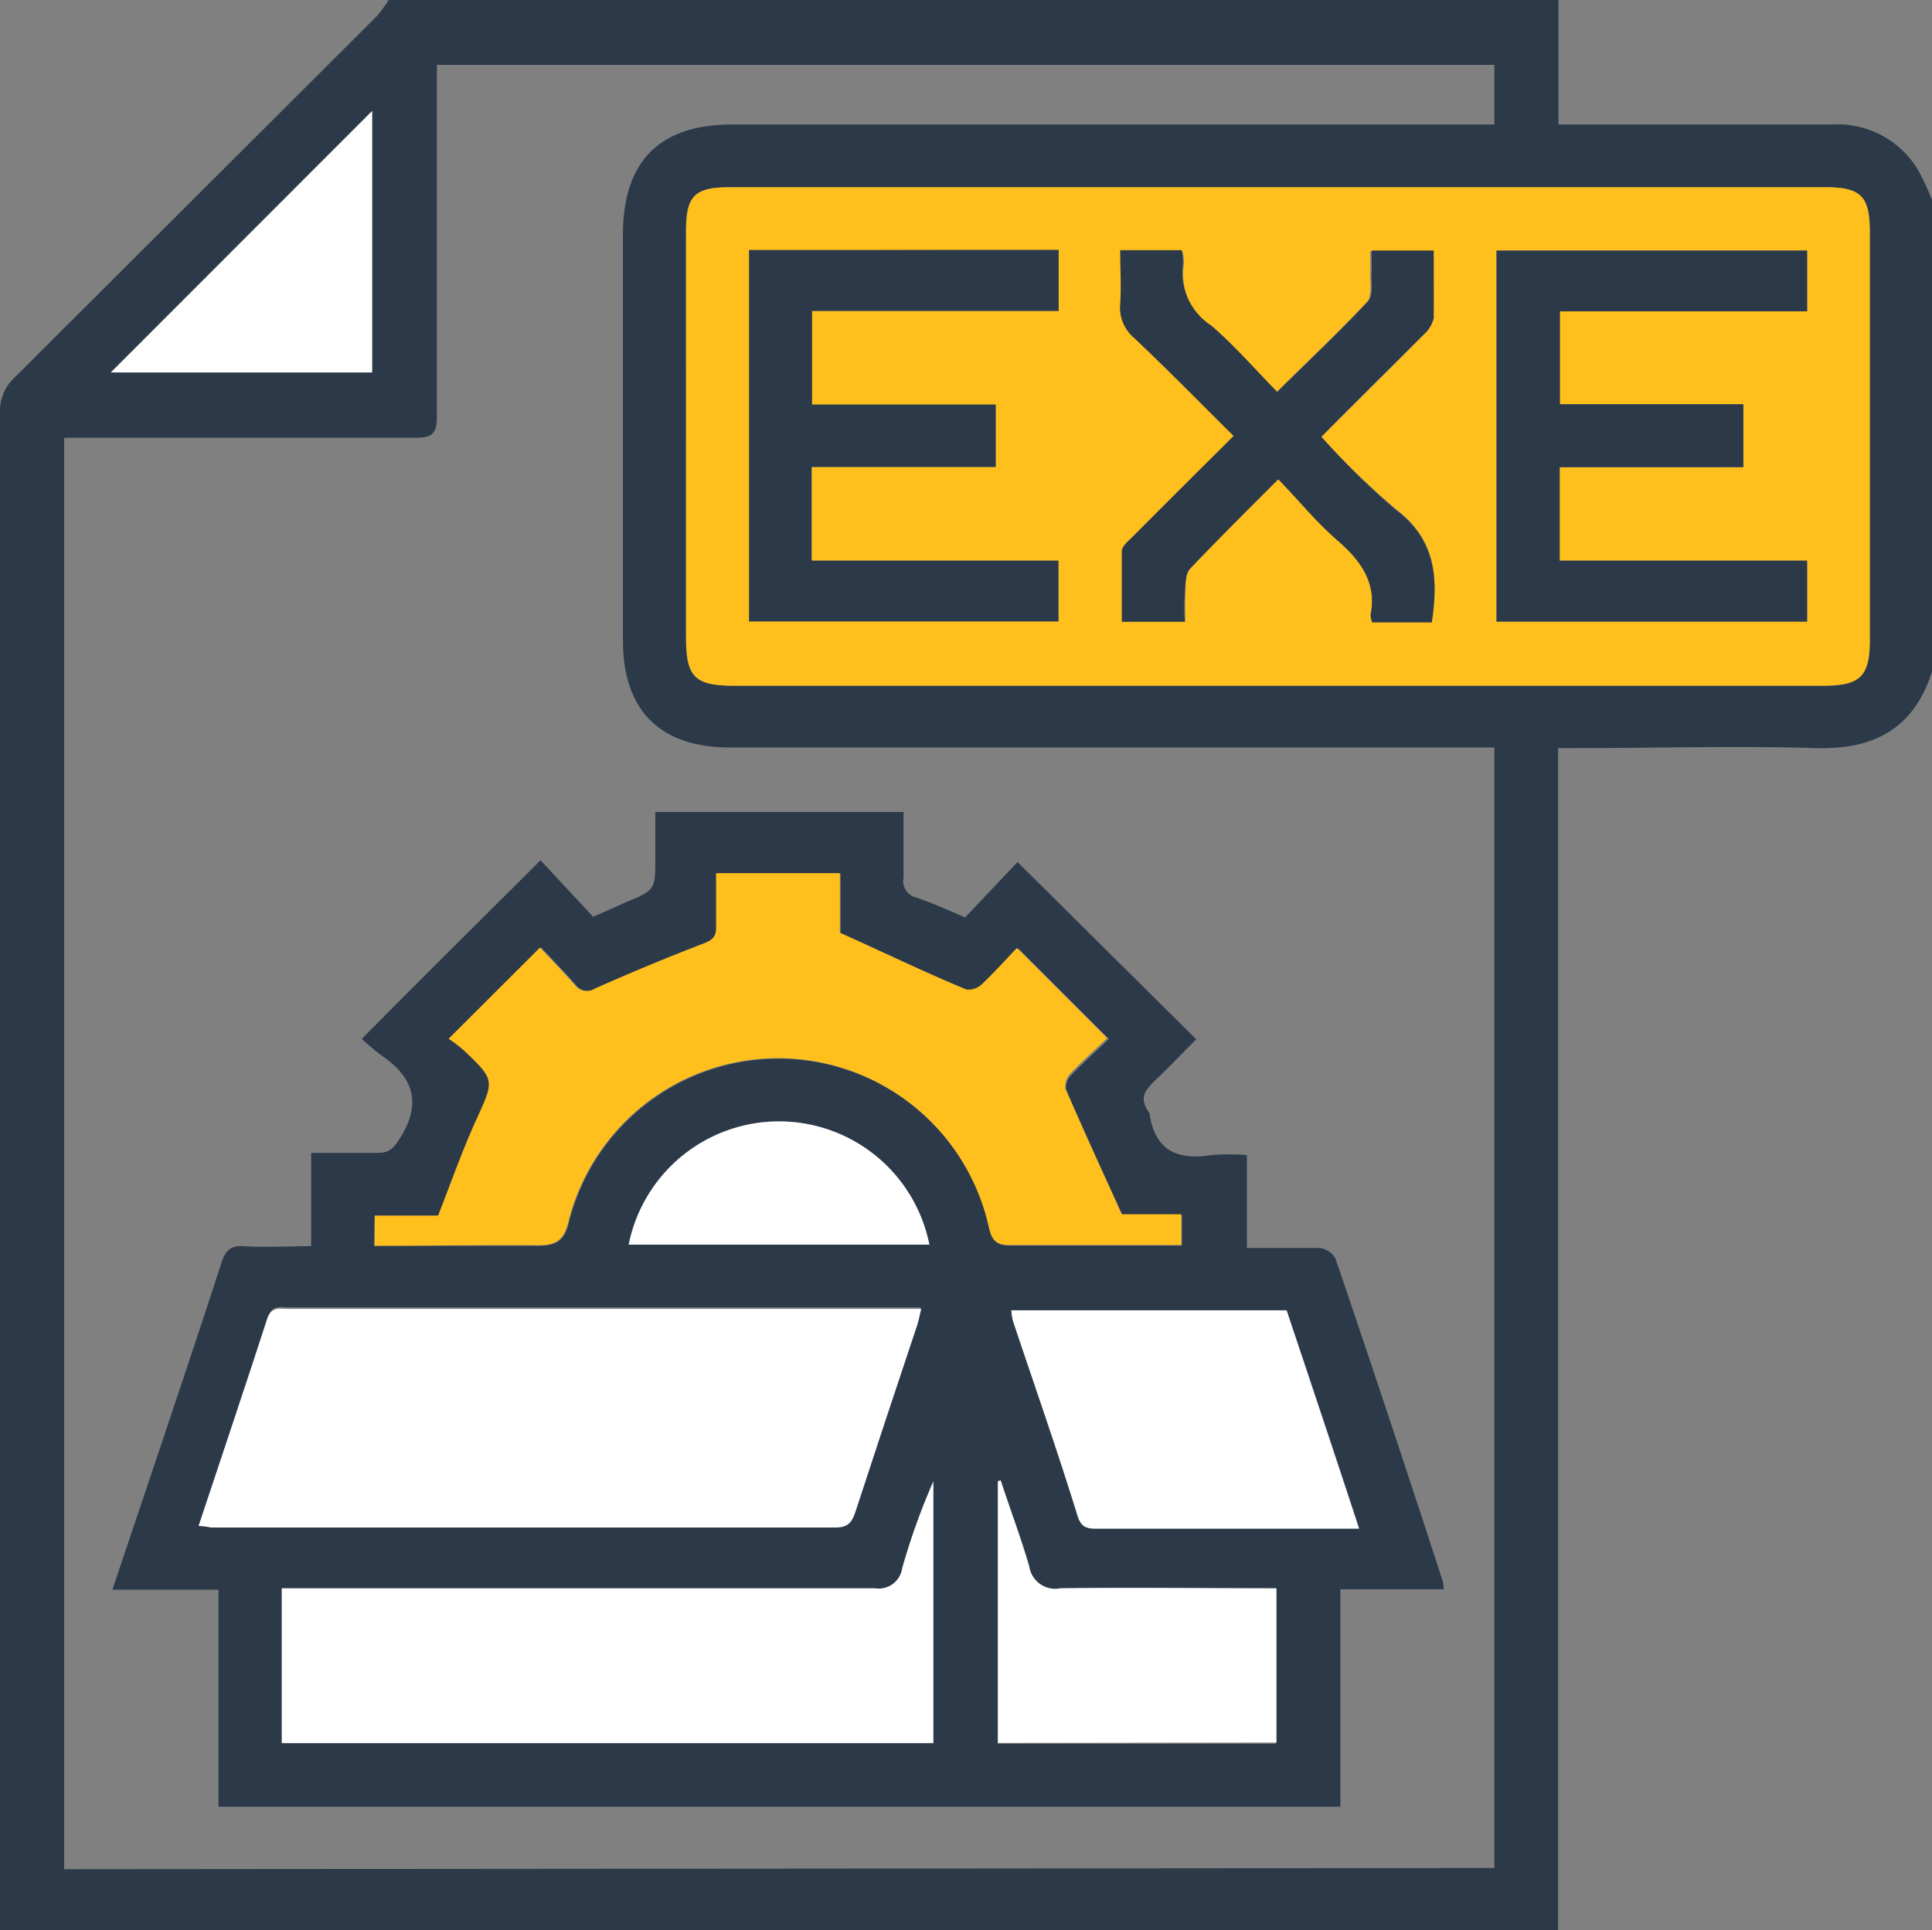
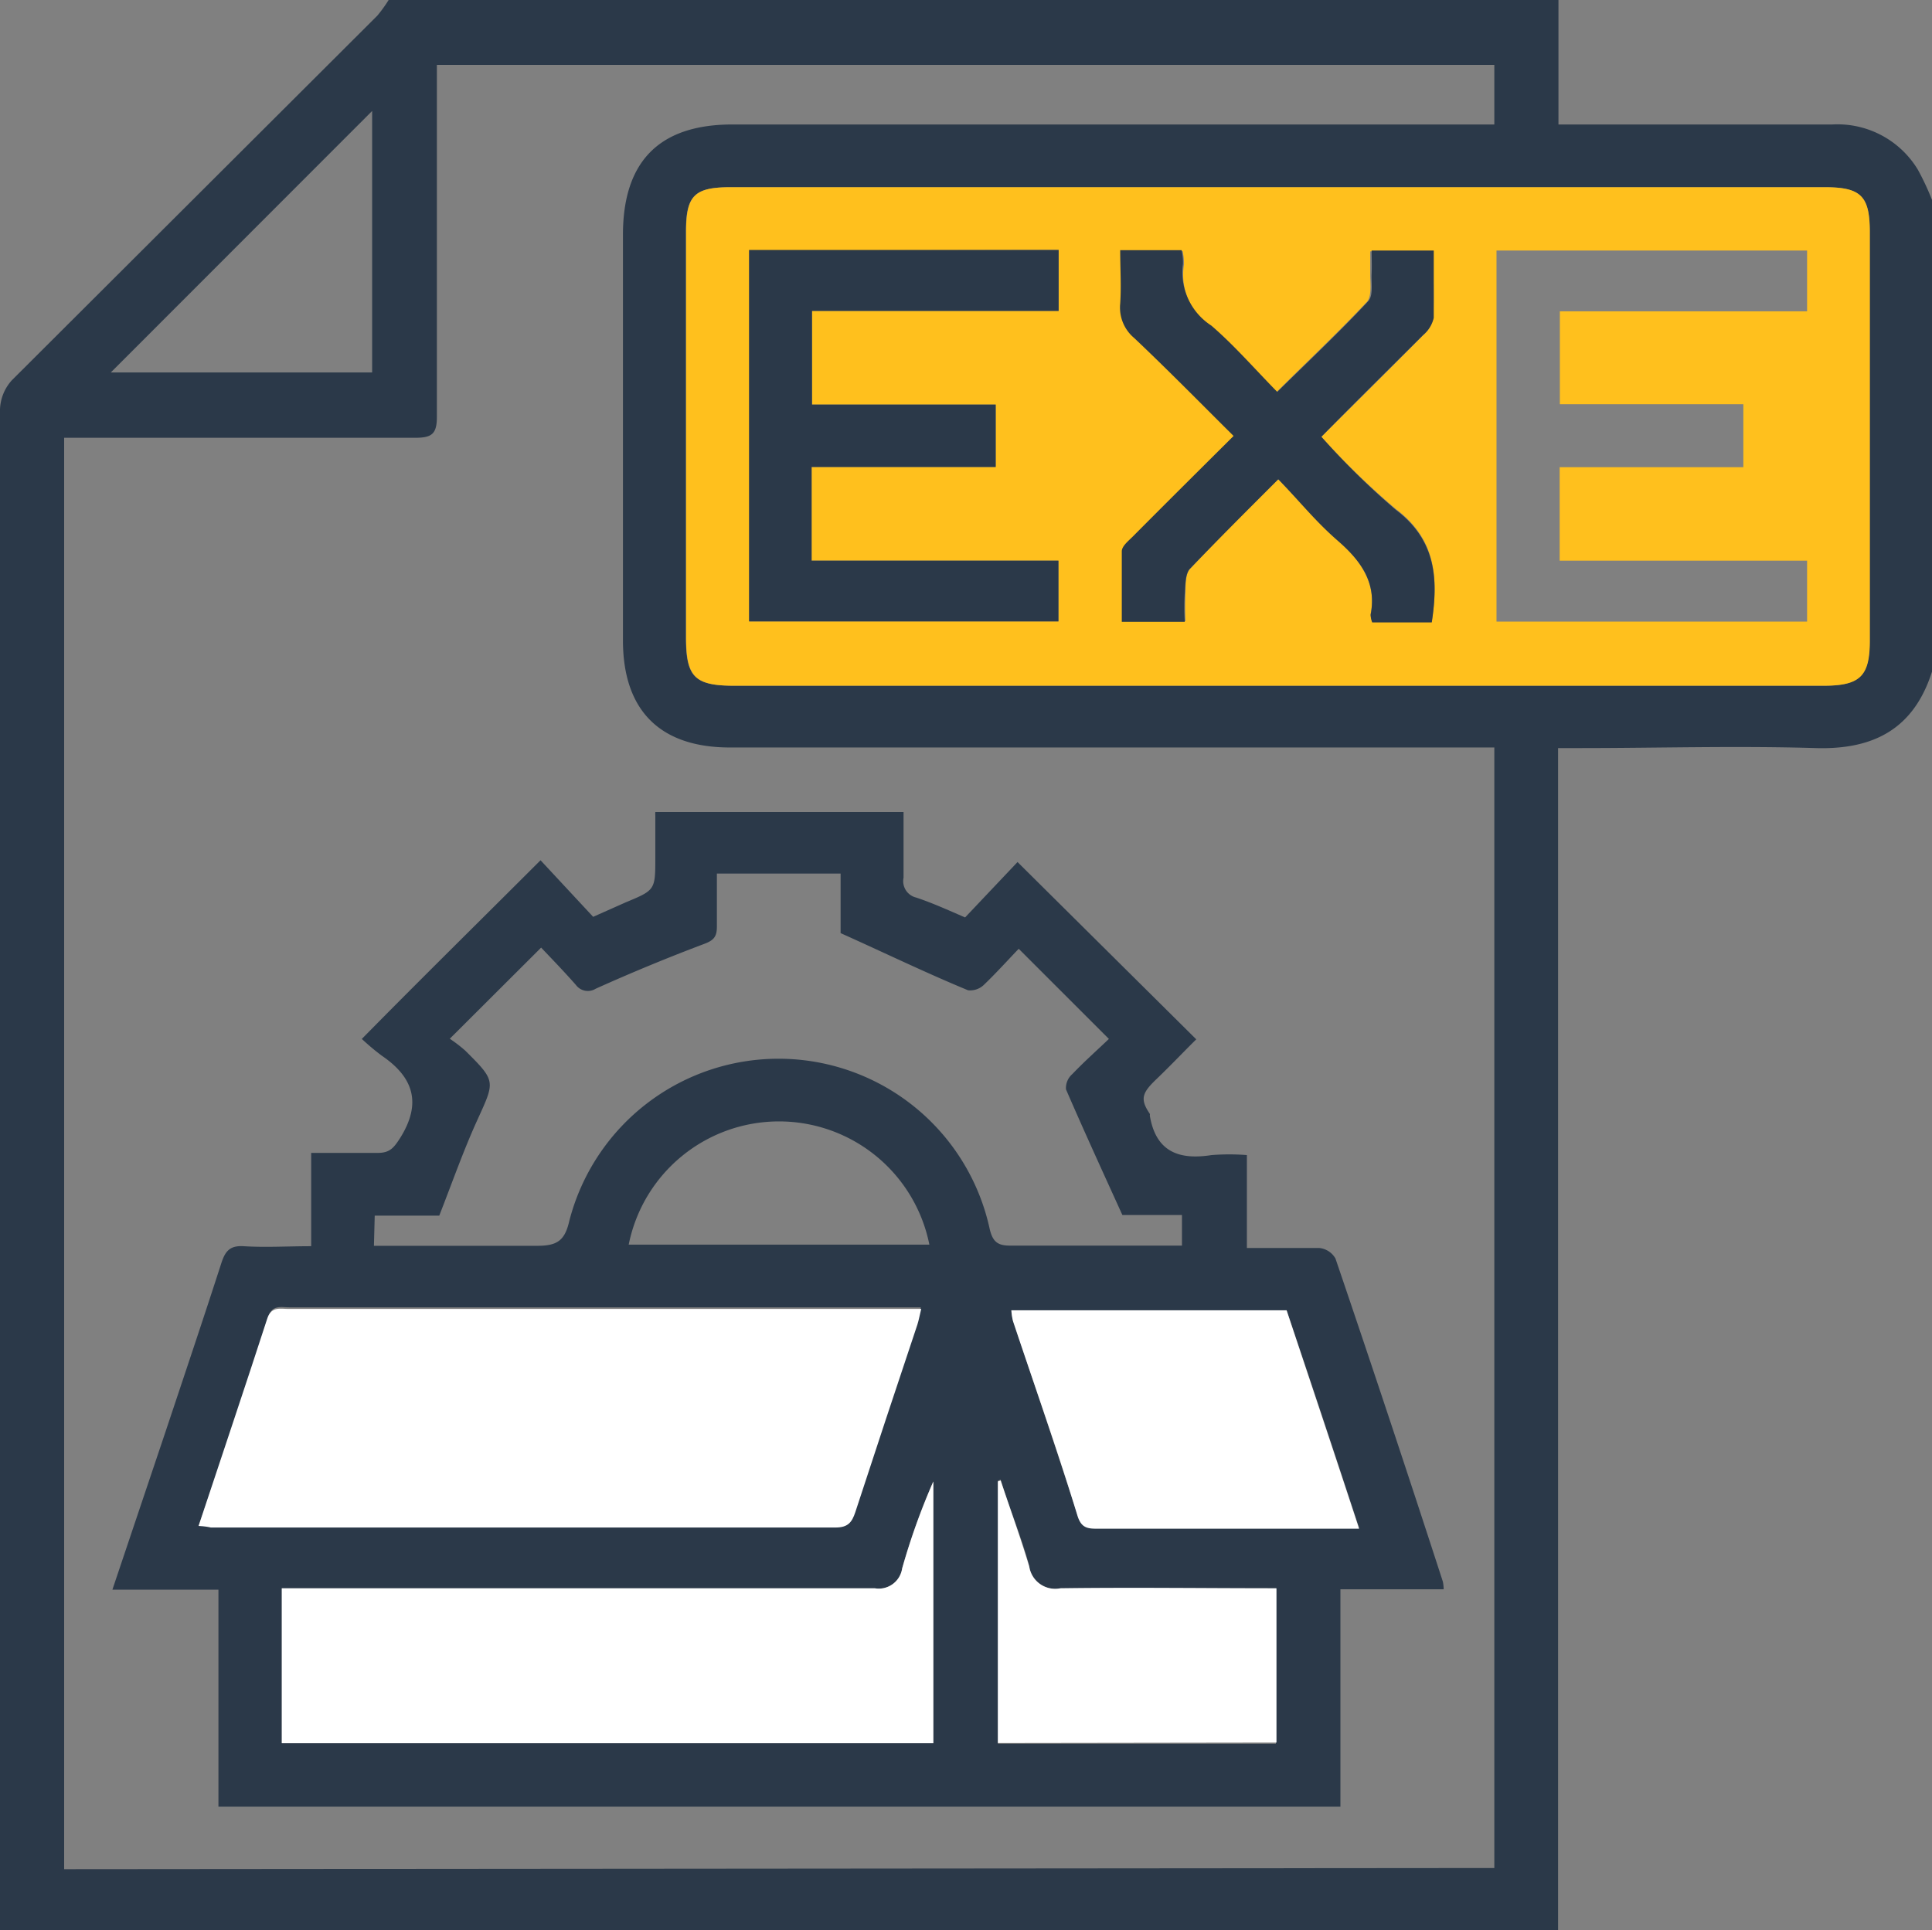
<svg xmlns="http://www.w3.org/2000/svg" viewBox="0 0 97.29 97.23">
  <rect x="0" y="0" width="97.29" height="97.23" fill="#808080" stroke="none" />
  <g id="Layer_2" data-name="Layer 2">
    <g id="Layer_1-2" data-name="Layer 1">
      <path d="M19.57,0H78.48V6.27h1.16c4.21,0,8.41,0,12.62,0a4.73,4.73,0,0,1,4.32,2.28,13.17,13.17,0,0,1,.71,1.52V33.83c-.91,2.86-2.91,3.94-5.86,3.85-4-.12-7.92,0-11.87,0h-1.1V97.23H0v-1Q0,58.43,0,20.62a2.3,2.3,0,0,1,.6-1.47Q9.77,10,19,.79A7,7,0,0,0,19.57,0ZM75.25,94.09V37.65H36.76c-3.53,0-5.39-1.87-5.39-5.4V11.83q0-5.57,5.53-5.56H75.25v-3H22v1.2c0,5.51,0,11,0,16.53,0,.86-.26,1.05-1.08,1.05-5.54,0-11.08,0-16.62,0H3.23v72.1ZM64.35,34.54H91.8c1.86,0,2.34-.47,2.35-2.27V11.65c0-1.78-.45-2.22-2.27-2.22H36.78c-1.82,0-2.24.42-2.24,2.24V32.1c0,2,.42,2.44,2.45,2.44ZM5.58,18.76H18.74V5.59Z" style="fill:#2b3949" />
      <path d="M64.35,34.54H37c-2,0-2.45-.42-2.45-2.44V11.67c0-1.82.42-2.24,2.24-2.24h55.1c1.82,0,2.26.44,2.27,2.22V32.27c0,1.8-.49,2.27-2.35,2.27ZM91,12.62H75.36V31.31H91V28.24H78.54V23.53h9.25V20.36H78.55V15.68H91Zm-53.26,0V31.3H53.3V28.24H40.87V23.52h9.27V20.38H40.89V15.66H53.31V12.59ZM64.37,24.14c1.06,1.09,2,2.15,3,3.06s2,2.1,1.65,3.73a1.18,1.18,0,0,0,.08.38h3c.34-2.23.2-4.16-1.81-5.67A38.14,38.14,0,0,1,66.54,22c1.76-1.75,3.45-3.42,5.11-5.1a1.58,1.58,0,0,0,.52-.85c.06-1.12,0-2.25,0-3.39H69c0,.44,0,.81,0,1.19s.09,1.08-.17,1.36c-1.46,1.55-3,3-4.58,4.57-1.13-1.15-2.16-2.32-3.32-3.34a3.19,3.19,0,0,1-1.31-3.11,2.7,2.7,0,0,0-.07-.69H56.48c0,.93,0,1.81,0,2.69A2,2,0,0,0,57.17,17c1.66,1.6,3.28,3.25,5,4.93-1.73,1.72-3.41,3.39-5.08,5.07-.22.22-.53.48-.55.74,0,1.18,0,2.37,0,3.55h3.16a13.73,13.73,0,0,1,0-1.44c0-.43,0-1,.26-1.23C61.33,27.15,62.8,25.71,64.37,24.14Z" style="fill:#ffc01d" />
-       <path d="M5.58,18.76,18.74,5.59V18.76Z" style="fill:#fff" />
      <path d="M72.7,80.05H67.5V91H11V80.07H5.66l2.69-8c.94-2.82,1.89-5.64,2.8-8.46.2-.61.44-.88,1.12-.84,1.1.07,2.2,0,3.4,0V58.07c1.18,0,2.27,0,3.36,0,.61,0,.81-.27,1.12-.75,1.09-1.74.69-3.05-.93-4.15a12.07,12.07,0,0,1-1-.84c3-3.05,6-6,9-9l2.65,2.85,1.64-.73c1.49-.62,1.49-.62,1.49-2.27,0-.7,0-1.4,0-2.09A1.3,1.3,0,0,1,33,40.9H45.5c0,1.12,0,2.22,0,3.31a.85.85,0,0,0,.64,1c.81.27,1.58.62,2.46,1l2.64-2.79,9,8.93c-.59.58-1.28,1.31-2,2s-.85,1-.34,1.75a.12.12,0,0,1,0,.08c.3,1.83,1.46,2.26,3.11,2a11.57,11.57,0,0,1,1.78,0v4.68c1.28,0,2.47,0,3.65,0a1.06,1.06,0,0,1,.81.53Q70,71.47,72.66,79.67A2.3,2.3,0,0,1,72.7,80.05ZM10,76.86c.29,0,.45,0,.6,0q15.74,0,31.45,0c.61,0,.81-.26,1-.77q1.55-4.74,3.13-9.46c.07-.22.11-.46.19-.78H14.57c-.42,0-.86-.14-1.07.48C12.38,69.86,11.22,73.3,10,76.86Zm8.83-14.11c2.78,0,5.5,0,8.21,0,1,0,1.4-.24,1.63-1.26a10.88,10.88,0,0,1,21.17.42c.16.67.43.84,1.08.83,1.87,0,3.73,0,5.6,0h3V61.2h-3c-1-2.2-1.94-4.25-2.84-6.33A.93.93,0,0,1,54,54.1c.62-.65,1.3-1.25,1.84-1.77l-4.54-4.54c-.55.57-1.14,1.23-1.78,1.84a1,1,0,0,1-.77.25C46.62,49,44.56,48,42.33,47V44H36.1c0,.92,0,1.8,0,2.68,0,.49-.15.68-.63.86Q32.71,48.58,30,49.8a.75.75,0,0,1-1-.19c-.58-.66-1.19-1.29-1.75-1.88l-4.6,4.59a7.45,7.45,0,0,1,.78.6c1.56,1.55,1.5,1.53.6,3.51-.7,1.54-1.26,3.14-1.91,4.8H18.87ZM47,87.8V74.62A33.77,33.77,0,0,0,45.43,79a1.19,1.19,0,0,1-1.38,1c-9.59,0-19.18,0-28.78,0H14.19V87.8ZM50.93,66a2.91,2.91,0,0,0,.08.5c1.09,3.27,2.2,6.53,3.25,9.81.2.61.55.65,1.06.65H68.44C67.2,73.18,66,69.57,64.79,66Zm-.68,21.83h14V80C60.6,80,57,80,53.4,80a1.32,1.32,0,0,1-1.57-1.13c-.4-1.47-1-2.9-1.44-4.34l-.14.05ZM31.66,62.69H46.8a7.72,7.72,0,0,0-15.14,0Z" style="fill:#2b3949" />
-       <path d="M91,12.62v3.06H78.55v4.68h9.24v3.17H78.54v4.71H91v3.07H75.36V12.62Z" style="fill:#2b3949" />
      <path d="M37.72,12.59H53.31v3.07H40.89v4.72h9.25v3.14H40.87v4.72H53.3V31.3H37.72Z" style="fill:#2b3949" />
      <path d="M64.37,24.14c-1.57,1.57-3,3-4.45,4.51-.24.26-.22.8-.26,1.23a13.73,13.73,0,0,0,0,1.44H56.49c0-1.18,0-2.37,0-3.55,0-.26.33-.52.55-.74,1.67-1.68,3.35-3.35,5.08-5.07-1.69-1.68-3.31-3.33-5-4.93a2,2,0,0,1-.71-1.74c.06-.88,0-1.76,0-2.69h3.09a2.7,2.7,0,0,1,.07.69A3.19,3.19,0,0,0,61,16.4c1.16,1,2.19,2.19,3.32,3.34,1.57-1.55,3.12-3,4.58-4.57.26-.28.15-.9.17-1.36s0-.75,0-1.19H72.2c0,1.14,0,2.27,0,3.39a1.58,1.58,0,0,1-.52.85C70,18.54,68.3,20.21,66.54,22a38.14,38.14,0,0,0,3.75,3.68c2,1.51,2.15,3.44,1.81,5.67h-3a1.18,1.18,0,0,1-.08-.38c.32-1.63-.49-2.72-1.65-3.73S65.43,25.23,64.37,24.14Z" style="fill:#2b3949" />
      <path d="M10,76.86c1.18-3.56,2.34-7,3.46-10.45.21-.62.65-.48,1.07-.48H46.39c-.08.32-.12.56-.19.78q-1.58,4.72-3.13,9.46c-.17.51-.37.77-1,.77q-15.72,0-31.45,0C10.49,76.91,10.33,76.88,10,76.86Z" style="fill:#fff" />
-       <path d="M18.87,62.75V61.23h3.19c.65-1.66,1.21-3.26,1.91-4.8.9-2,1-2-.6-3.51a7.45,7.45,0,0,0-.78-.6l4.6-4.59c.56.59,1.17,1.22,1.75,1.88a.75.75,0,0,0,1,.19q2.72-1.21,5.49-2.28c.48-.18.65-.37.63-.86,0-.88,0-1.76,0-2.68h6.23v3c2.23,1,4.29,2,6.37,2.86a1,1,0,0,0,.77-.25c.64-.61,1.23-1.27,1.78-1.84l4.54,4.54c-.54.52-1.22,1.12-1.84,1.77a.93.93,0,0,0-.26.77c.9,2.08,1.84,4.13,2.84,6.33h3v1.55h-3c-1.87,0-3.73,0-5.6,0-.65,0-.92-.16-1.08-.83a10.88,10.88,0,0,0-21.17-.42c-.23,1-.63,1.29-1.63,1.26C24.37,62.7,21.65,62.75,18.87,62.75Z" style="fill:#ffc01d" />
      <path d="M47,87.8H14.19V80h1.08c9.6,0,19.19,0,28.78,0a1.19,1.19,0,0,0,1.38-1A33.77,33.77,0,0,1,47,74.62Z" style="fill:#fff" />
      <path d="M50.93,66H64.79c1.2,3.61,2.41,7.22,3.65,11H55.32c-.51,0-.86,0-1.06-.65-1-3.28-2.16-6.54-3.25-9.81A2.91,2.91,0,0,1,50.93,66Z" style="fill:#fff" />
      <path d="M50.25,87.79V74.62l.14-.05c.48,1.44,1,2.87,1.44,4.34A1.32,1.32,0,0,0,53.4,80c3.6-.05,7.2,0,10.88,0v7.77Z" style="fill:#fff" />
-       <path d="M31.66,62.69a7.72,7.72,0,0,1,15.14,0Z" style="fill:#fff" />
    </g>
  </g>
</svg>